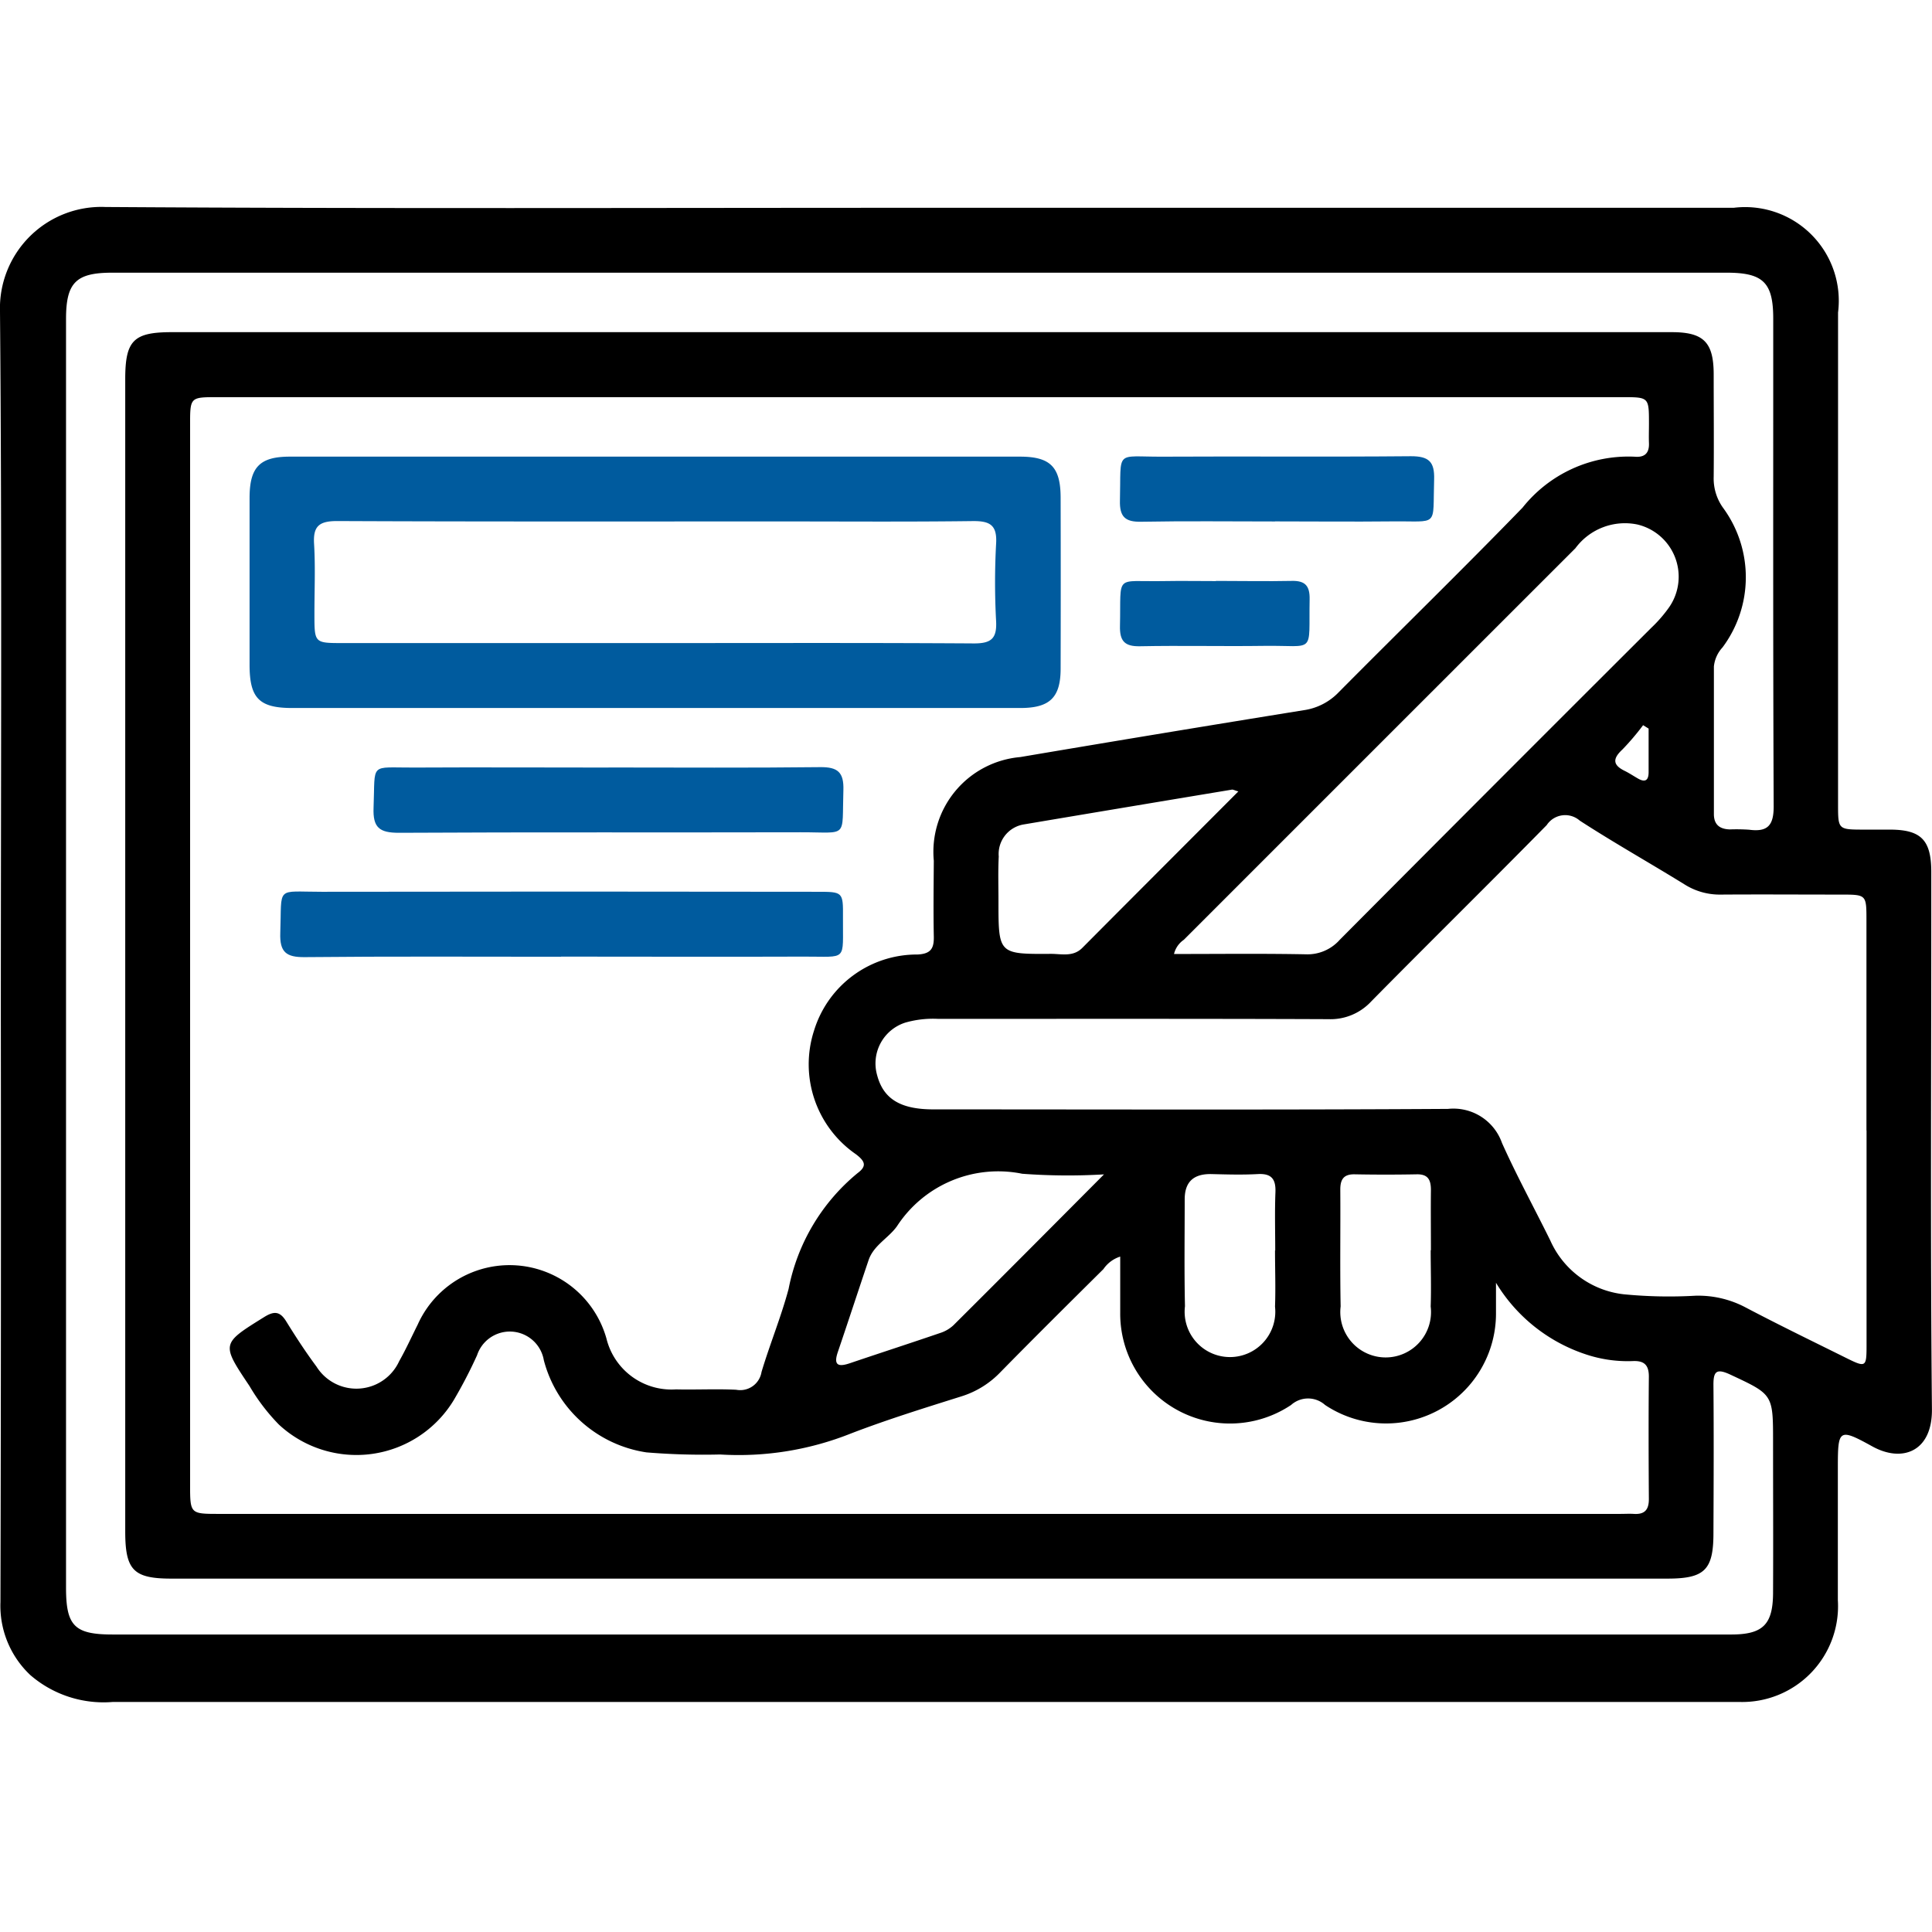
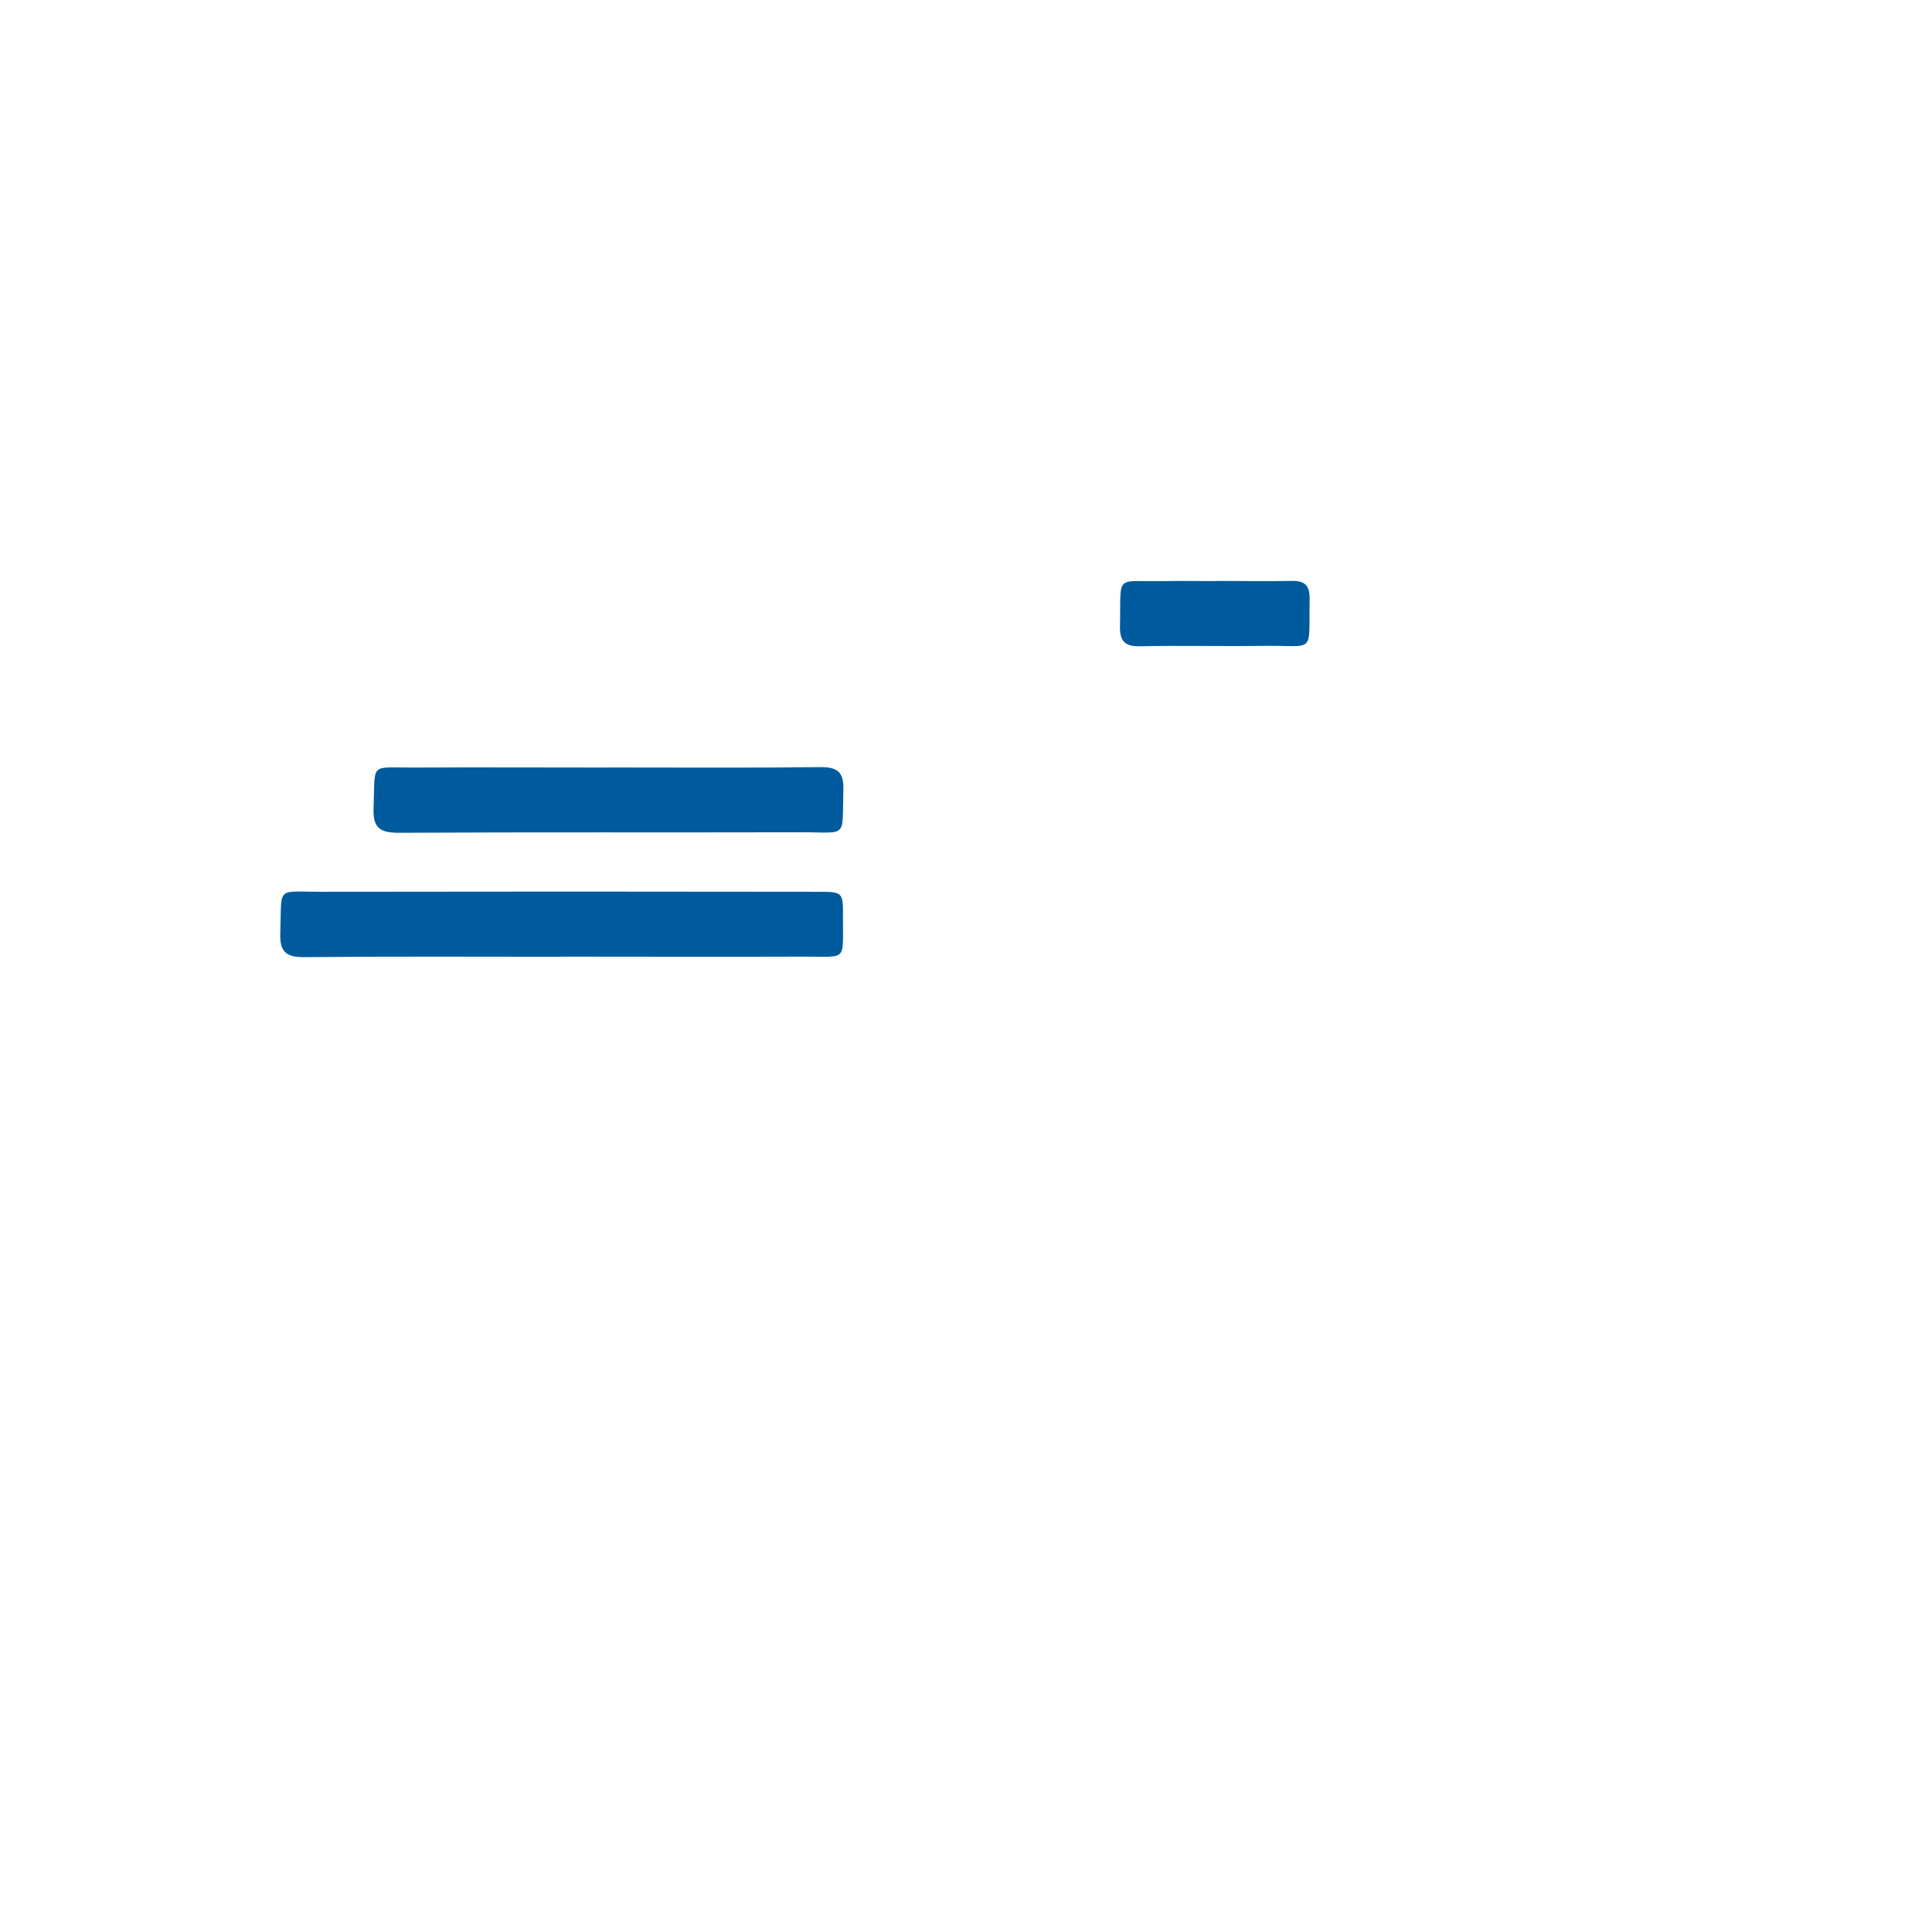
<svg xmlns="http://www.w3.org/2000/svg" width="56" height="56" viewBox="0 0 56 56">
  <defs>
    <style>
      .cls-1 {
        fill: none;
      }

      .cls-2 {
        fill: #005b9e;
      }
    </style>
  </defs>
  <g id="ecartorio-icone-assinatura-digital" transform="translate(1.822 0.054)">
-     <rect id="Retângulo_451" data-name="Retângulo 451" class="cls-1" width="56" height="56" transform="translate(-1.822 -0.054)" />
    <g id="Grupo_1452" data-name="Grupo 1452" transform="translate(-1.822 5.946)">
-       <path id="Caminho_7844" data-name="Caminho 7844" d="M26.66.022h23.6a2.716,2.716,0,0,1,3.017,3.035q0,7.125,0,14.25c0,.738,0,.738.744.74.263,0,.526,0,.788,0,.874.008,1.164.306,1.17,1.2,0,.413,0,.826,0,1.239,0,4.788-.027,9.575.019,14.363.012,1.221-.854,1.558-1.727,1.076-.976-.539-1-.5-1,.625,0,1.277,0,2.553,0,3.83a2.778,2.778,0,0,1-2.857,2.952c-.131,0-.263,0-.394,0q-23.375,0-46.749,0a3.245,3.245,0,0,1-2.394-.781,2.759,2.759,0,0,1-.864-2.119Q.034,31.96.024,23.483C.024,16.668.058,9.852,0,3.037A2.938,2.938,0,0,1,3.06,0c7.866.052,15.733.023,23.6.023m5.81,30.4a.932.932,0,0,0-.487.363c-1,.992-2,1.983-2.986,2.988a2.656,2.656,0,0,1-1.129.7c-1.074.338-2.151.672-3.2,1.075a8.787,8.787,0,0,1-3.795.61,20.052,20.052,0,0,1-2.135-.061,3.63,3.63,0,0,1-2.975-2.672,1,1,0,0,0-1.935-.144,13.7,13.7,0,0,1-.675,1.3,3.3,3.3,0,0,1-5.07.709,5.747,5.747,0,0,1-.851-1.116c-.825-1.232-.819-1.225.426-2,.285-.177.455-.171.637.124.276.447.564.889.877,1.31a1.365,1.365,0,0,0,2.4-.157c.194-.342.356-.7.534-1.055a2.918,2.918,0,0,1,5.472.4,1.941,1.941,0,0,0,2.016,1.475c.582.014,1.165-.018,1.746.011a.625.625,0,0,0,.733-.515c.242-.809.567-1.594.785-2.408a5.772,5.772,0,0,1,2-3.357c.275-.205.217-.343-.046-.545a3.166,3.166,0,0,1-1.217-3.584,3.118,3.118,0,0,1,3-2.207c.382-.019.479-.172.472-.517-.015-.732-.005-1.464,0-2.2a2.757,2.757,0,0,1,2.505-3.006q4.1-.694,8.214-1.358a1.742,1.742,0,0,0,1.02-.524c1.772-1.786,3.574-3.542,5.326-5.348a3.921,3.921,0,0,1,3.253-1.476c.282.025.422-.1.411-.391-.007-.187,0-.375,0-.563,0-.771,0-.772-.768-.772H6.3c-.789,0-.79,0-.79.806v30.7c0,.863,0,.863.846.863H46.966c.132,0,.263-.008.394,0,.314.02.435-.123.433-.434-.008-1.183-.011-2.366,0-3.548,0-.354-.155-.464-.479-.447a3.839,3.839,0,0,1-1.383-.207,4.8,4.8,0,0,1-2.569-2.063c0,.4,0,.634,0,.87a3.186,3.186,0,0,1-4.954,2.672.738.738,0,0,0-.985,0A3.183,3.183,0,0,1,32.47,32.05c0-.537,0-1.074,0-1.63M26.634,41.377H50.176c.921,0,1.213-.285,1.217-1.206.007-1.464,0-2.929,0-4.393,0-1.37-.006-1.358-1.247-1.938-.4-.185-.485-.084-.481.316.012,1.427.006,2.854,0,4.28,0,1.069-.254,1.321-1.333,1.321H4.971c-1.1,0-1.341-.243-1.341-1.367q0-16.7,0-33.4c0-1.12.239-1.362,1.346-1.362H23.393q12.531,0,25.064,0c.922,0,1.211.291,1.215,1.211,0,.995.009,1.99,0,2.985a1.46,1.46,0,0,0,.268.89,3.4,3.4,0,0,1-.013,4.053.957.957,0,0,0-.249.551c0,1.427,0,2.854,0,4.28,0,.31.175.435.462.443a5.433,5.433,0,0,1,.563.009c.53.07.71-.122.708-.679-.021-4.712-.011-9.425-.013-14.137,0-1.044-.291-1.33-1.347-1.33q-23.4,0-46.8,0c-1.05,0-1.337.288-1.337,1.34q0,18.39,0,36.779c0,1.108.248,1.354,1.353,1.354H26.634M54.1,26.765q0-3.04,0-6.081c0-.752,0-.753-.729-.754-1.164,0-2.327-.008-3.491,0a1.909,1.909,0,0,1-1.061-.3c-1.006-.621-2.036-1.2-3.029-1.844a.641.641,0,0,0-.958.13c-1.684,1.713-3.4,3.4-5.084,5.108a1.608,1.608,0,0,1-1.244.517c-3.772-.015-7.545-.008-11.318-.009a2.915,2.915,0,0,0-.946.109,1.242,1.242,0,0,0-.816,1.523c.18.684.67.991,1.625.992,4.974,0,9.948.017,14.921-.014a1.492,1.492,0,0,1,1.566.988c.429.958.935,1.882,1.4,2.826a2.654,2.654,0,0,0,2.126,1.559,13.481,13.481,0,0,0,2.08.042,2.934,2.934,0,0,1,1.456.34c.963.507,1.943.982,2.918,1.466.563.279.586.266.587-.348q0-3.125,0-6.25M34.03,21.652c1.3,0,2.56-.015,3.817.009a1.249,1.249,0,0,0,.985-.419q4.508-4.533,9.034-9.047a3.979,3.979,0,0,0,.515-.594,1.555,1.555,0,0,0-.929-2.4,1.784,1.784,0,0,0-1.788.69Q39.989,15.564,34.314,21.24a.694.694,0,0,0-.285.413M32,28.04a17.829,17.829,0,0,1-2.369-.018A3.5,3.5,0,0,0,26,29.542c-.247.347-.676.551-.823.982-.3.888-.591,1.78-.893,2.668-.132.39.021.433.35.322.871-.295,1.745-.578,2.615-.876a1.025,1.025,0,0,0,.384-.222C29.056,31,30.471,29.577,32,28.04m3.894-11.1c-.117-.034-.154-.057-.187-.052q-3.015.5-6.03,1.008a.869.869,0,0,0-.728.932c-.022.43-.008.861-.008,1.292,0,1.533,0,1.538,1.521,1.528.308,0,.642.094.907-.171,1.492-1.5,2.984-2.992,4.525-4.537m5.582,13.3h0c0-.582-.007-1.164,0-1.745,0-.293-.08-.463-.411-.457q-.9.017-1.8,0c-.327-.006-.418.156-.416.453.008,1.126-.012,2.252.01,3.378a1.315,1.315,0,1,0,2.61,0c.019-.544,0-1.088,0-1.633m-4.506.011h0c0-.562-.016-1.125.006-1.686.015-.381-.11-.552-.512-.53-.449.025-.9.011-1.349,0-.506-.008-.771.22-.769.739,0,1.031-.015,2.061.008,3.092a1.314,1.314,0,1,0,2.61.012c.02-.543,0-1.087,0-1.63M47.788,15.12l-.162-.1a7.311,7.311,0,0,1-.6.705c-.28.26-.289.445.066.619.133.065.257.149.385.222.212.121.309.052.309-.185,0-.419,0-.839,0-1.258" transform="translate(0 0)" />
-       <path id="Caminho_7845" data-name="Caminho 7845" class="cls-2" d="M59.818,55.345q-5.263,0-10.526,0c-.956,0-1.234-.283-1.236-1.245q0-2.42,0-4.841c0-.895.295-1.2,1.166-1.2q10.582,0,21.164,0c.882,0,1.177.3,1.179,1.188q.006,2.477,0,4.953c0,.841-.312,1.144-1.166,1.145q-5.291,0-10.582,0m-.054-1.882c3.1,0,6.2-.01,9.294.01.5,0,.662-.145.638-.641a20.739,20.739,0,0,1,0-2.252c.033-.547-.188-.659-.684-.653-1.859.024-3.718.01-5.576.01-4.281,0-8.562.008-12.843-.011-.521,0-.7.149-.666.67.04.674.009,1.351.01,2.027,0,.839,0,.839.813.84h9.012" transform="translate(-40.822 -40.823)" />
      <path id="Caminho_7846" data-name="Caminho 7846" class="cls-2" d="M62.111,133.747c-2.477,0-4.954-.014-7.43.011-.534.005-.726-.145-.706-.7.05-1.384-.152-1.192,1.206-1.194q7.177-.012,14.354,0c.748,0,.756,0,.75.74-.01,1.3.148,1.134-1.138,1.139-2.345.009-4.691,0-7.036,0" transform="translate(-45.851 -112.015)" />
      <path id="Caminho_7847" data-name="Caminho 7847" class="cls-2" d="M78.74,107.885c2.045,0,4.09.014,6.135-.01.511-.006.691.148.674.669-.046,1.421.157,1.216-1.236,1.219-3.883.01-7.767-.007-11.65.015-.564,0-.755-.152-.732-.727.053-1.337-.14-1.157,1.181-1.164,1.876-.01,3.752,0,5.629,0" transform="translate(-61.103 -91.639)" />
-       <path id="Caminho_7848" data-name="Caminho 7848" class="cls-2" d="M220.18,49.883c-1.294,0-2.588-.016-3.882.008-.464.009-.625-.147-.613-.613.038-1.495-.162-1.266,1.235-1.273,2.4-.013,4.8.009,7.2-.013.514,0,.688.154.672.671-.045,1.419.158,1.2-1.237,1.218-1.125.012-2.25,0-3.376,0" transform="translate(-183.223 -40.768)" />
      <path id="Caminho_7849" data-name="Caminho 7849" class="cls-2" d="M218.477,71.983c.731,0,1.462.015,2.193,0,.394-.011.527.147.52.53-.029,1.626.188,1.331-1.319,1.353-1.2.017-2.4-.013-3.6.011-.448.009-.588-.156-.578-.589.035-1.533-.174-1.273,1.265-1.3.506-.009,1.012,0,1.518,0" transform="translate(-183.23 -61.145)" />
    </g>
  </g>
</svg>